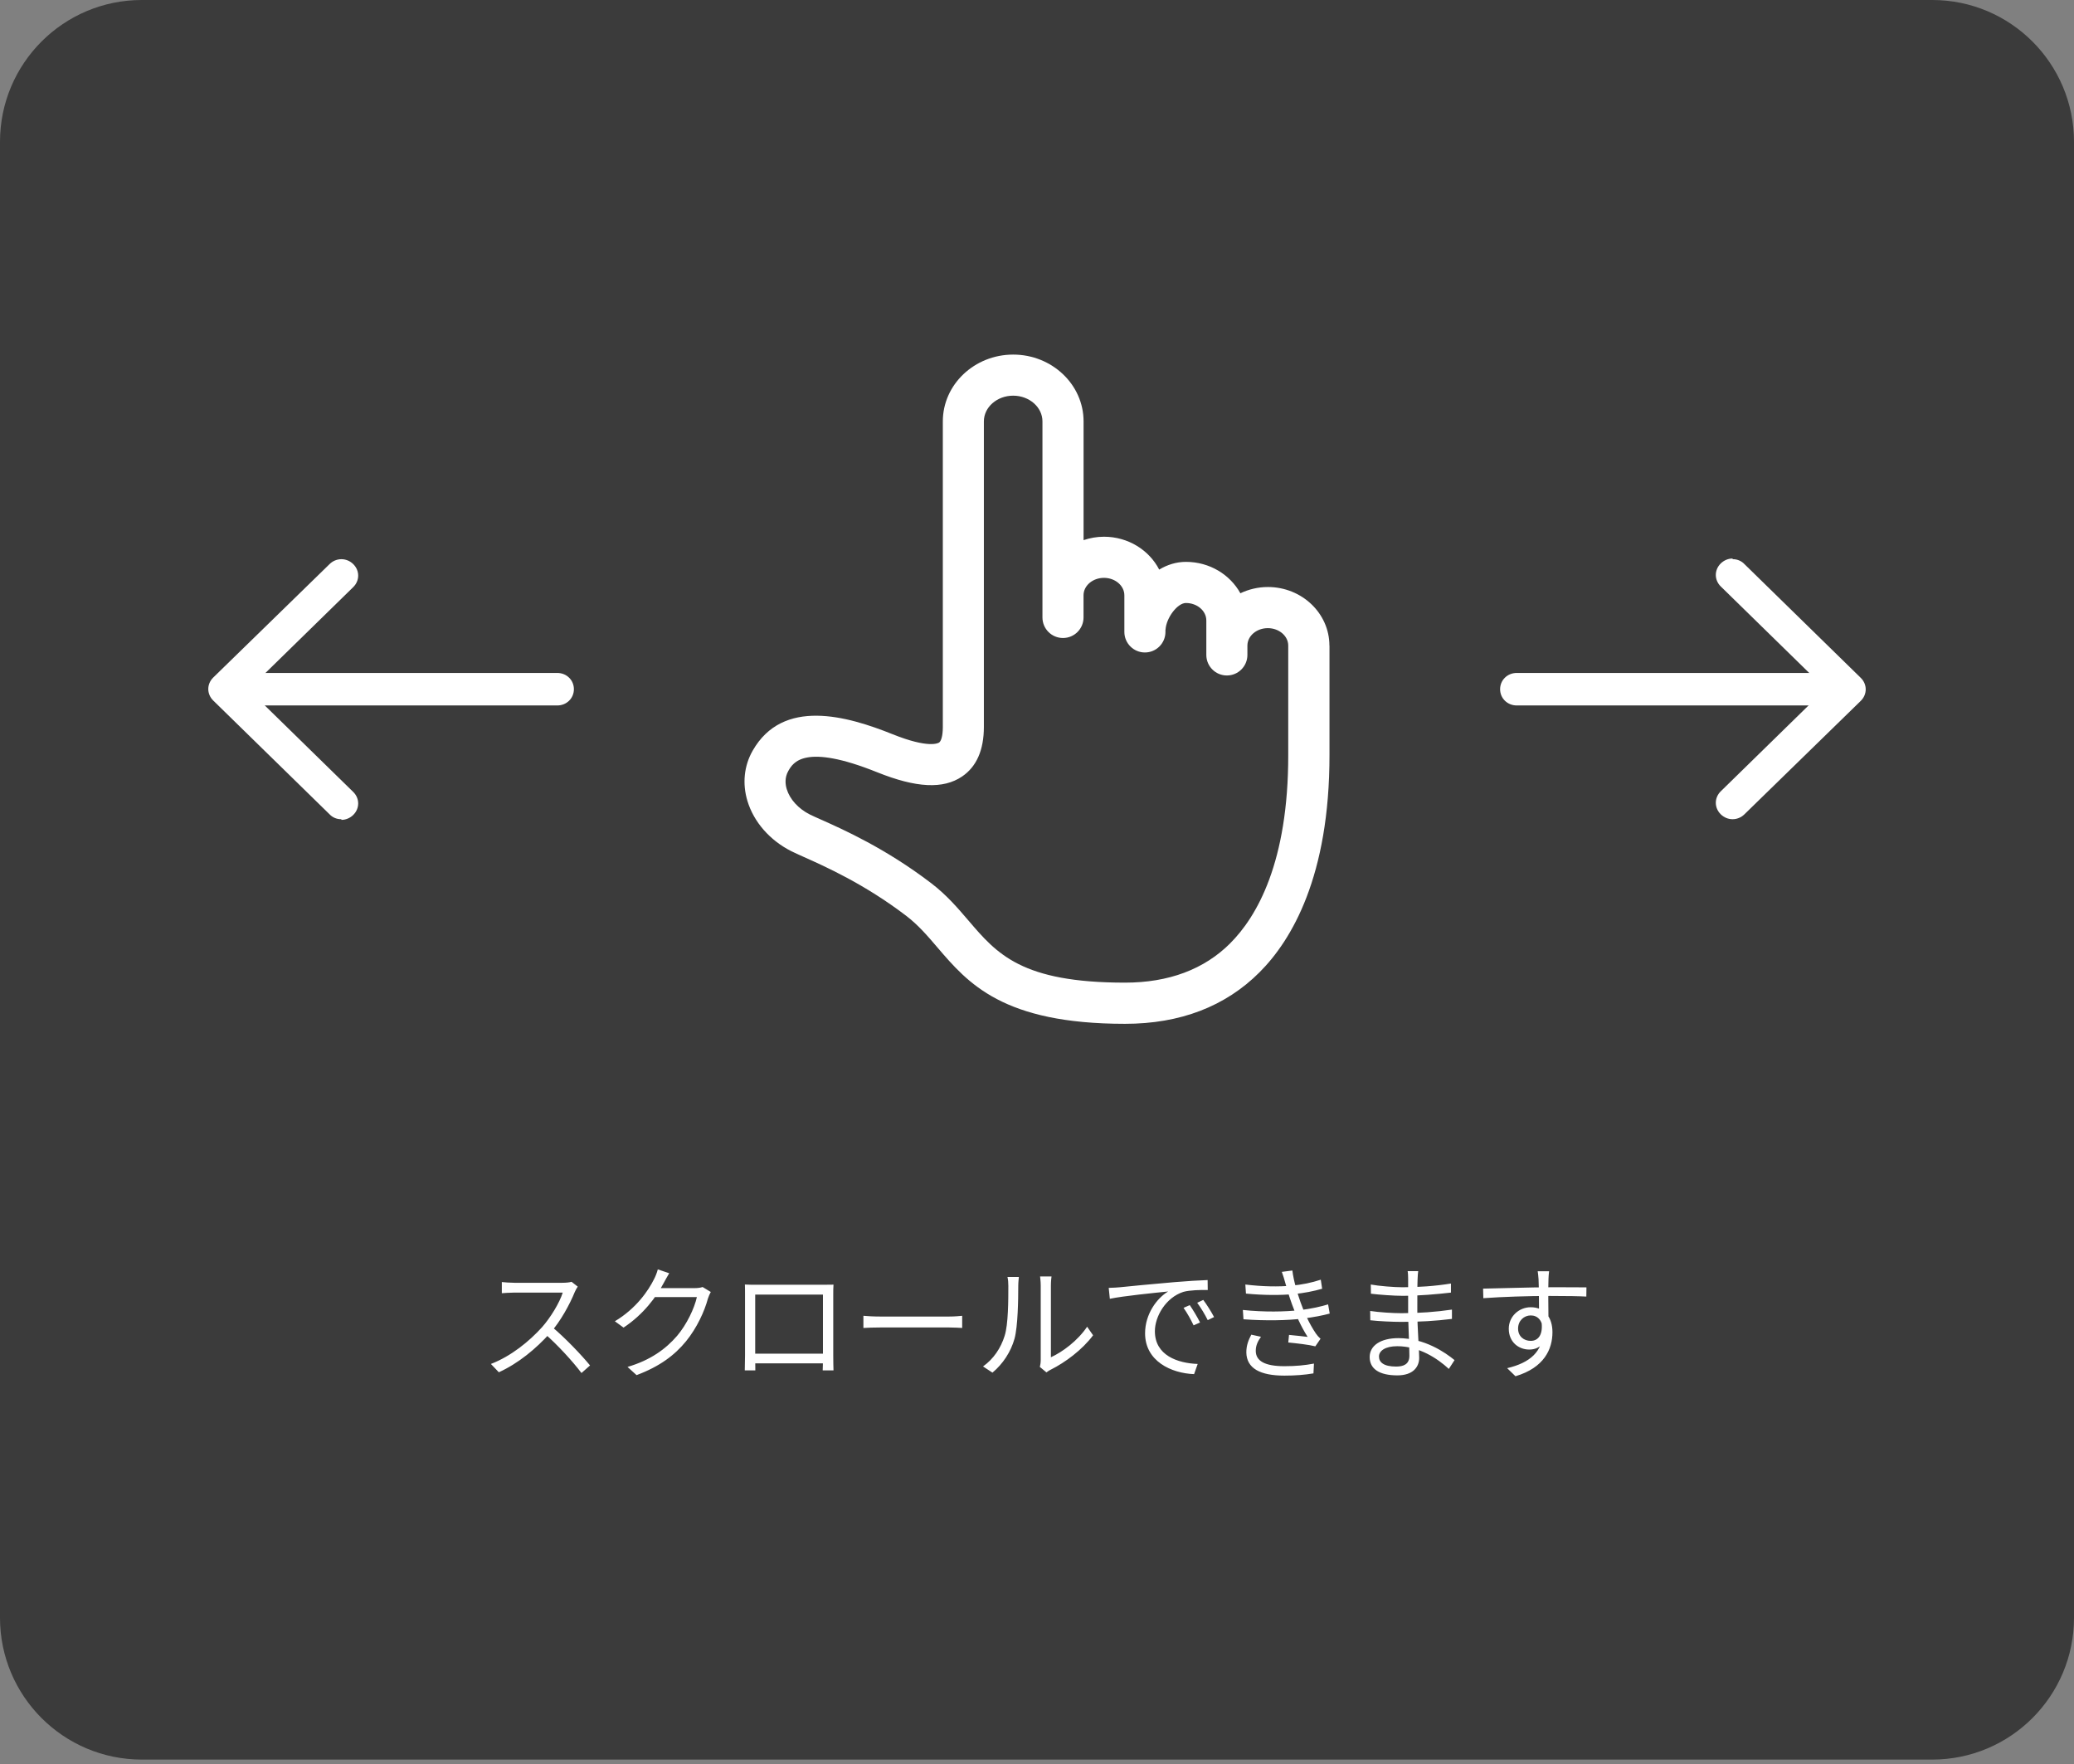
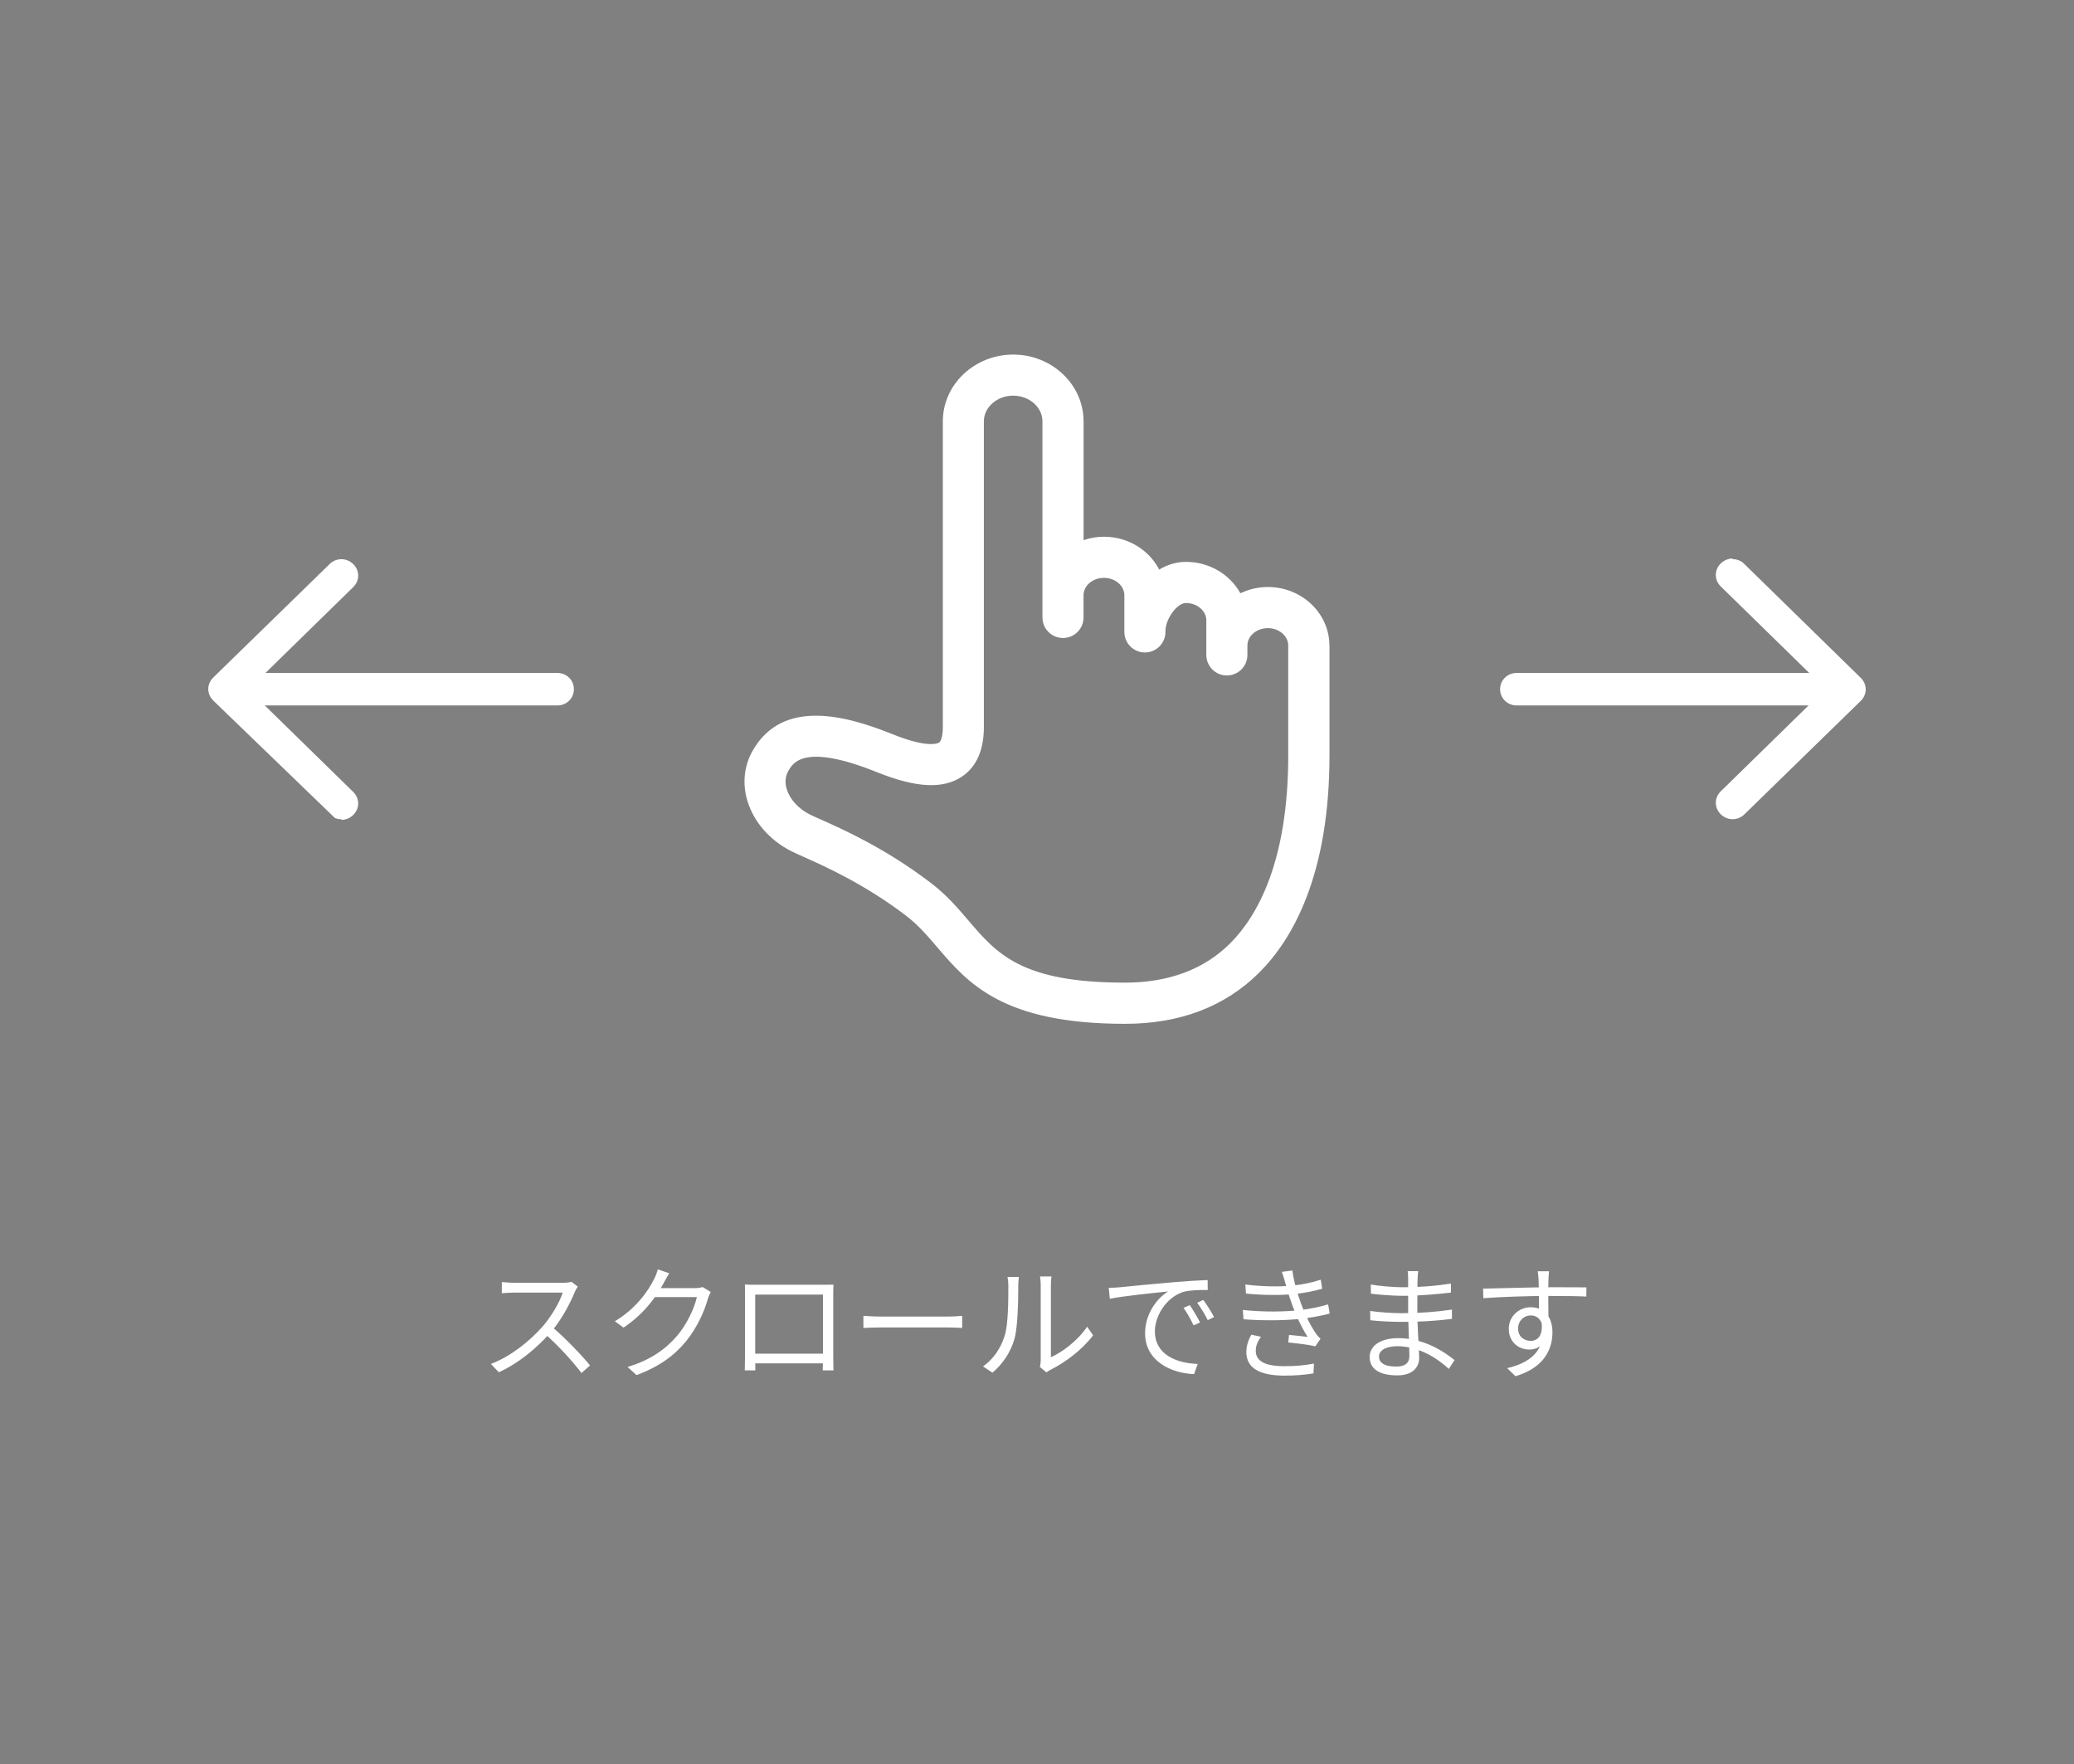
<svg xmlns="http://www.w3.org/2000/svg" width="234" height="199" viewBox="0 0 234 199" fill="none">
  <rect x="0" y="0" width="234" height="199" fill="#808080" stroke="none" />
-   <path d="M0 16C0 7.163 7.163 0 16 0H218C226.837 0 234 7.163 234 16V182.495C234 191.331 226.837 198.495 218 198.495H16C7.163 198.495 0 191.331 0 182.495V16Z" fill="black" fill-opacity="0.54" />
  <path d="M62.875 79.581H29.125C28.075 79.581 27.25 78.774 27.25 77.747C27.25 76.721 28.075 75.914 29.125 75.914H62.875C63.925 75.914 64.75 76.721 64.75 77.747C64.75 78.774 63.925 79.581 62.875 79.581Z" fill="white" />
-   <path d="M38.5 92.414C38.254 92.417 38.01 92.37 37.784 92.275C37.558 92.18 37.355 92.04 37.188 91.864L24.062 79.031C23.312 78.297 23.312 77.161 24.062 76.427L37.188 63.631C37.938 62.898 39.1 62.898 39.85 63.631C40.6 64.364 40.6 65.501 39.85 66.234L28.038 77.784L39.85 89.334C40.6 90.067 40.6 91.204 39.85 91.938C39.475 92.304 38.987 92.487 38.538 92.487L38.5 92.414Z" fill="white" />
+   <path d="M38.5 92.414C38.254 92.417 38.01 92.37 37.784 92.275L24.062 79.031C23.312 78.297 23.312 77.161 24.062 76.427L37.188 63.631C37.938 62.898 39.1 62.898 39.85 63.631C40.6 64.364 40.6 65.501 39.85 66.234L28.038 77.784L39.85 89.334C40.6 90.067 40.6 91.204 39.85 91.938C39.475 92.304 38.987 92.487 38.538 92.487L38.5 92.414Z" fill="white" />
  <path d="M149.991 72.825C149.991 69.182 146.876 66.22 143.052 66.22C141.935 66.22 140.883 66.48 139.947 66.925C138.783 64.82 136.47 63.383 133.805 63.383C132.716 63.383 131.692 63.708 130.788 64.255C129.657 62.063 127.293 60.547 124.558 60.547C123.747 60.547 122.978 60.686 122.255 60.932V47.536C122.255 43.379 118.691 40 114.315 40C109.94 40 106.375 43.379 106.375 47.536V82.012C106.375 83.091 106.158 83.624 105.954 83.764C105.842 83.838 104.749 84.45 100.707 82.827C95.562 80.76 88.322 78.702 84.915 84.691C83.947 86.392 83.738 88.403 84.331 90.359C85.05 92.732 86.857 94.799 89.286 96.023C89.643 96.204 90.107 96.408 90.691 96.672C93.087 97.743 97.555 99.731 102.246 103.314C103.604 104.352 104.651 105.576 105.764 106.878C109.217 110.915 113.129 115.495 126.932 115.495C133.147 115.495 138.255 113.539 142.111 109.678C145.722 106.063 150.018 98.869 150 85.126V72.839L149.991 72.825ZM138.82 106.392C135.868 109.349 131.863 110.85 126.922 110.85C115.256 110.85 112.484 107.611 109.277 103.856C108.058 102.433 106.802 100.959 105.054 99.624C99.933 95.713 95.145 93.576 92.572 92.431C92.062 92.204 91.627 92.009 91.367 91.879C90.083 91.235 89.11 90.165 88.762 89.015C88.605 88.501 88.512 87.727 88.939 86.976C89.476 86.03 90.742 83.81 98.973 87.119C103.372 88.885 106.412 89.038 108.545 87.597C110.176 86.494 111.006 84.612 111.006 82.007V47.536C111.006 45.937 112.489 44.635 114.31 44.635C116.132 44.635 117.615 45.937 117.615 47.536V69.655C117.615 70.934 118.653 71.972 119.933 71.972C121.212 71.972 122.25 70.934 122.25 69.655V67.156C122.25 66.067 123.284 65.187 124.554 65.187C125.824 65.187 126.857 66.072 126.857 67.156V71.286C126.857 72.566 127.896 73.604 129.175 73.604C130.454 73.604 131.492 72.566 131.492 71.286V71.027H131.502C131.585 69.696 132.841 68.023 133.801 68.023C135.071 68.023 136.104 68.908 136.104 69.993V73.882C136.104 75.161 137.142 76.199 138.422 76.199C139.701 76.199 140.739 75.161 140.739 73.882V72.83C140.739 71.74 141.773 70.86 143.043 70.86C144.313 70.86 145.346 71.745 145.346 72.83V85.126C145.365 97.284 141.801 103.402 138.811 106.396L138.82 106.392Z" fill="white" />
  <path d="M171.125 75.914L204.875 75.914C205.925 75.914 206.75 76.721 206.75 77.748C206.75 78.774 205.925 79.581 204.875 79.581L171.125 79.581C170.075 79.581 169.25 78.774 169.25 77.748C169.25 76.721 170.075 75.914 171.125 75.914Z" fill="white" />
  <path d="M195.5 63.081C195.746 63.078 195.99 63.125 196.216 63.22C196.442 63.315 196.645 63.455 196.813 63.631L209.938 76.464C210.688 77.197 210.688 78.334 209.938 79.067L196.812 91.864C196.062 92.597 194.9 92.597 194.15 91.864C193.4 91.131 193.4 89.994 194.15 89.261L205.963 77.711L194.15 66.161C193.4 65.427 193.4 64.291 194.15 63.557C194.525 63.191 195.013 63.007 195.463 63.007L195.5 63.081Z" fill="white" />
  <path d="M65.186 145.143C65.102 145.255 64.92 145.563 64.85 145.745C64.29 147.131 63.226 149.091 62.064 150.379C60.496 152.129 58.494 153.795 56.282 154.803L55.386 153.865C57.654 152.997 59.712 151.317 61.154 149.721C62.106 148.643 63.128 146.977 63.492 145.815C62.988 145.815 58.508 145.815 58.032 145.815C57.528 145.815 56.772 145.871 56.618 145.885V144.625C56.8 144.653 57.598 144.709 58.032 144.709C58.578 144.709 62.904 144.709 63.436 144.709C63.884 144.709 64.262 144.667 64.486 144.597L65.186 145.143ZM62.246 149.651C63.758 150.911 65.62 152.871 66.572 154.033L65.606 154.887C64.598 153.557 62.96 151.765 61.448 150.435L62.246 149.651ZM80.194 145.745C80.082 145.941 79.942 146.263 79.872 146.487C79.494 147.901 78.64 149.791 77.394 151.317C76.12 152.871 74.44 154.145 71.822 155.125L70.8 154.201C73.376 153.445 75.112 152.185 76.4 150.687C77.478 149.413 78.346 147.593 78.626 146.319H73.446L73.894 145.311C74.454 145.311 77.912 145.311 78.346 145.311C78.724 145.311 79.046 145.269 79.27 145.185L80.194 145.745ZM75.504 143.631C75.28 143.995 75.028 144.471 74.888 144.723C74.062 146.277 72.606 148.279 70.352 149.763L69.372 149.049C71.794 147.607 73.166 145.563 73.782 144.317C73.922 144.065 74.132 143.561 74.216 143.197L75.504 143.631ZM84.044 144.905C84.59 144.933 84.954 144.933 85.29 144.933C86.032 144.933 92.122 144.933 92.808 144.933C93.102 144.933 93.606 144.933 94.04 144.919C94.012 145.255 94.012 145.647 94.012 145.997C94.012 146.655 94.012 152.367 94.012 152.899C94.012 153.347 94.026 154.439 94.04 154.593H92.822C92.836 154.439 92.85 153.641 92.85 153.053C92.85 152.535 92.85 146.039 92.85 146.039H85.206C85.206 146.039 85.206 152.479 85.206 153.053C85.206 153.515 85.22 154.411 85.22 154.593H84.03C84.03 154.411 84.058 153.389 84.058 152.899C84.058 152.325 84.058 146.543 84.058 145.997C84.058 145.675 84.058 145.255 84.044 144.905ZM93.312 152.703V153.795H84.646V152.703H93.312ZM97.414 148.433C97.848 148.475 98.576 148.517 99.374 148.517C100.396 148.517 106.01 148.517 107.046 148.517C107.746 148.517 108.236 148.461 108.558 148.433V149.805C108.264 149.791 107.676 149.749 107.06 149.749C105.996 149.749 100.41 149.749 99.374 149.749C98.604 149.749 97.862 149.777 97.414 149.805V148.433ZM117.322 154.201C117.378 153.991 117.42 153.697 117.42 153.417C117.42 152.773 117.42 145.913 117.42 145.031C117.42 144.499 117.35 144.107 117.35 143.995H118.638C118.624 144.107 118.568 144.513 118.568 145.045C118.568 145.913 118.568 152.689 118.568 153.109C119.87 152.521 121.592 151.247 122.656 149.665L123.328 150.631C122.11 152.269 120.178 153.697 118.554 154.509C118.316 154.621 118.176 154.747 118.064 154.817L117.322 154.201ZM110.91 154.145C112.1 153.305 112.926 152.059 113.346 150.701C113.766 149.413 113.766 146.627 113.766 145.059C113.766 144.653 113.738 144.345 113.668 144.051H114.956C114.942 144.205 114.886 144.639 114.886 145.045C114.886 146.599 114.844 149.609 114.466 151.009C114.046 152.507 113.15 153.865 111.974 154.845L110.91 154.145ZM125.092 145.283C125.624 145.269 126.072 145.241 126.352 145.213C127.248 145.115 129.894 144.863 132.47 144.639C134.01 144.513 135.312 144.429 136.25 144.401L136.264 145.521C135.452 145.507 134.234 145.535 133.52 145.731C131.518 146.375 130.3 148.517 130.3 150.169C130.3 152.899 132.862 153.781 135.13 153.865L134.724 155.013C132.134 154.915 129.194 153.543 129.194 150.407C129.194 148.237 130.524 146.445 131.798 145.689C130.3 145.843 126.73 146.193 125.218 146.515L125.092 145.283ZM134.234 147.229C134.556 147.691 135.088 148.559 135.396 149.189L134.668 149.511C134.346 148.839 133.954 148.125 133.534 147.537L134.234 147.229ZM135.76 146.641C136.11 147.103 136.656 147.957 136.978 148.573L136.264 148.923C135.928 148.251 135.508 147.551 135.074 146.963L135.76 146.641ZM140.506 144.905C142.452 145.143 144.286 145.171 145.714 145.031C146.862 144.933 148.01 144.695 149.018 144.359L149.172 145.381C148.262 145.647 147.072 145.885 145.952 145.983C144.538 146.123 142.578 146.123 140.576 145.927L140.506 144.905ZM140.226 147.775C142.62 148.027 145 147.985 146.638 147.789C147.968 147.649 149.102 147.369 149.844 147.145L150.026 148.181C149.256 148.391 148.192 148.601 147.016 148.741C145.294 148.965 142.704 149.007 140.296 148.825L140.226 147.775ZM145.014 144.723C144.902 144.317 144.776 143.883 144.622 143.477L145.812 143.323C145.952 144.499 146.386 145.913 146.736 146.907C147.114 147.999 147.73 149.343 148.458 150.421C148.612 150.645 148.78 150.841 148.99 151.023L148.402 151.877C147.618 151.681 146.316 151.541 145.35 151.443L145.434 150.589C146.19 150.659 147.1 150.757 147.534 150.813C146.764 149.609 146.176 148.265 145.77 147.131C145.42 146.165 145.21 145.423 145.014 144.723ZM142.27 150.799C141.934 151.275 141.682 151.751 141.682 152.381C141.682 153.529 142.704 154.117 144.902 154.117C146.204 154.117 147.226 154.019 148.248 153.823L148.192 154.929C147.212 155.097 146.12 155.181 144.916 155.181C142.186 155.181 140.646 154.369 140.618 152.563C140.618 151.765 140.856 151.177 141.178 150.561L142.27 150.799ZM160.008 143.393C159.98 143.631 159.952 143.911 159.938 144.331C159.91 144.891 159.91 146.767 159.91 147.943C159.91 149.791 160.12 152.241 160.12 153.179C160.12 154.159 159.476 155.153 157.656 155.153C155.64 155.153 154.534 154.439 154.534 153.081C154.534 151.807 155.752 150.953 157.768 150.953C160.722 150.953 163.032 152.549 164.11 153.431L163.466 154.425C162.206 153.263 160.134 151.863 157.642 151.863C156.298 151.863 155.584 152.381 155.584 153.025C155.584 153.683 156.13 154.159 157.516 154.159C158.328 154.159 159.014 153.921 159.014 152.941C159.014 151.863 158.874 149.175 158.874 147.943C158.874 146.683 158.874 145.213 158.874 144.233C158.874 143.995 158.86 143.575 158.818 143.393H160.008ZM154.66 144.905C155.556 145.073 157.306 145.213 158.23 145.213C160.008 145.213 161.884 145.087 163.704 144.793V145.815C162.122 145.997 160.12 146.179 158.244 146.179C157.278 146.179 155.556 146.053 154.674 145.941L154.66 144.905ZM154.59 147.887C155.584 148.041 157.18 148.139 158.104 148.139C160.134 148.139 161.996 147.999 163.816 147.733V148.783C161.912 149.021 160.204 149.119 158.104 149.119C157.138 149.119 155.598 149.049 154.604 148.937L154.59 147.887ZM174.778 143.407C174.75 143.575 174.708 144.121 174.708 144.289C174.666 145.199 174.694 147.901 174.708 149.021L173.644 148.475C173.644 147.859 173.63 145.073 173.588 144.303C173.56 143.925 173.518 143.533 173.49 143.407H174.778ZM167.33 145.367C169.234 145.339 172.734 145.213 174.89 145.213C176.598 145.213 178.334 145.213 178.992 145.227L178.978 146.263C178.194 146.221 176.934 146.193 174.876 146.193C172.468 146.193 169.472 146.291 167.358 146.445L167.33 145.367ZM174.68 149.427C174.68 151.303 173.812 152.241 172.538 152.241C171.362 152.241 170.228 151.415 170.228 149.889C170.228 148.503 171.376 147.467 172.706 147.467C174.33 147.467 175.156 148.671 175.156 150.281C175.156 152.185 174.232 154.285 170.984 155.251L170.046 154.341C172.594 153.739 174.078 152.493 174.078 150.183C174.078 148.923 173.462 148.391 172.706 148.391C171.964 148.391 171.278 148.965 171.278 149.875C171.278 150.757 171.936 151.261 172.706 151.261C173.574 151.261 174.134 150.533 173.91 149.035L174.68 149.427Z" fill="white" />
</svg>